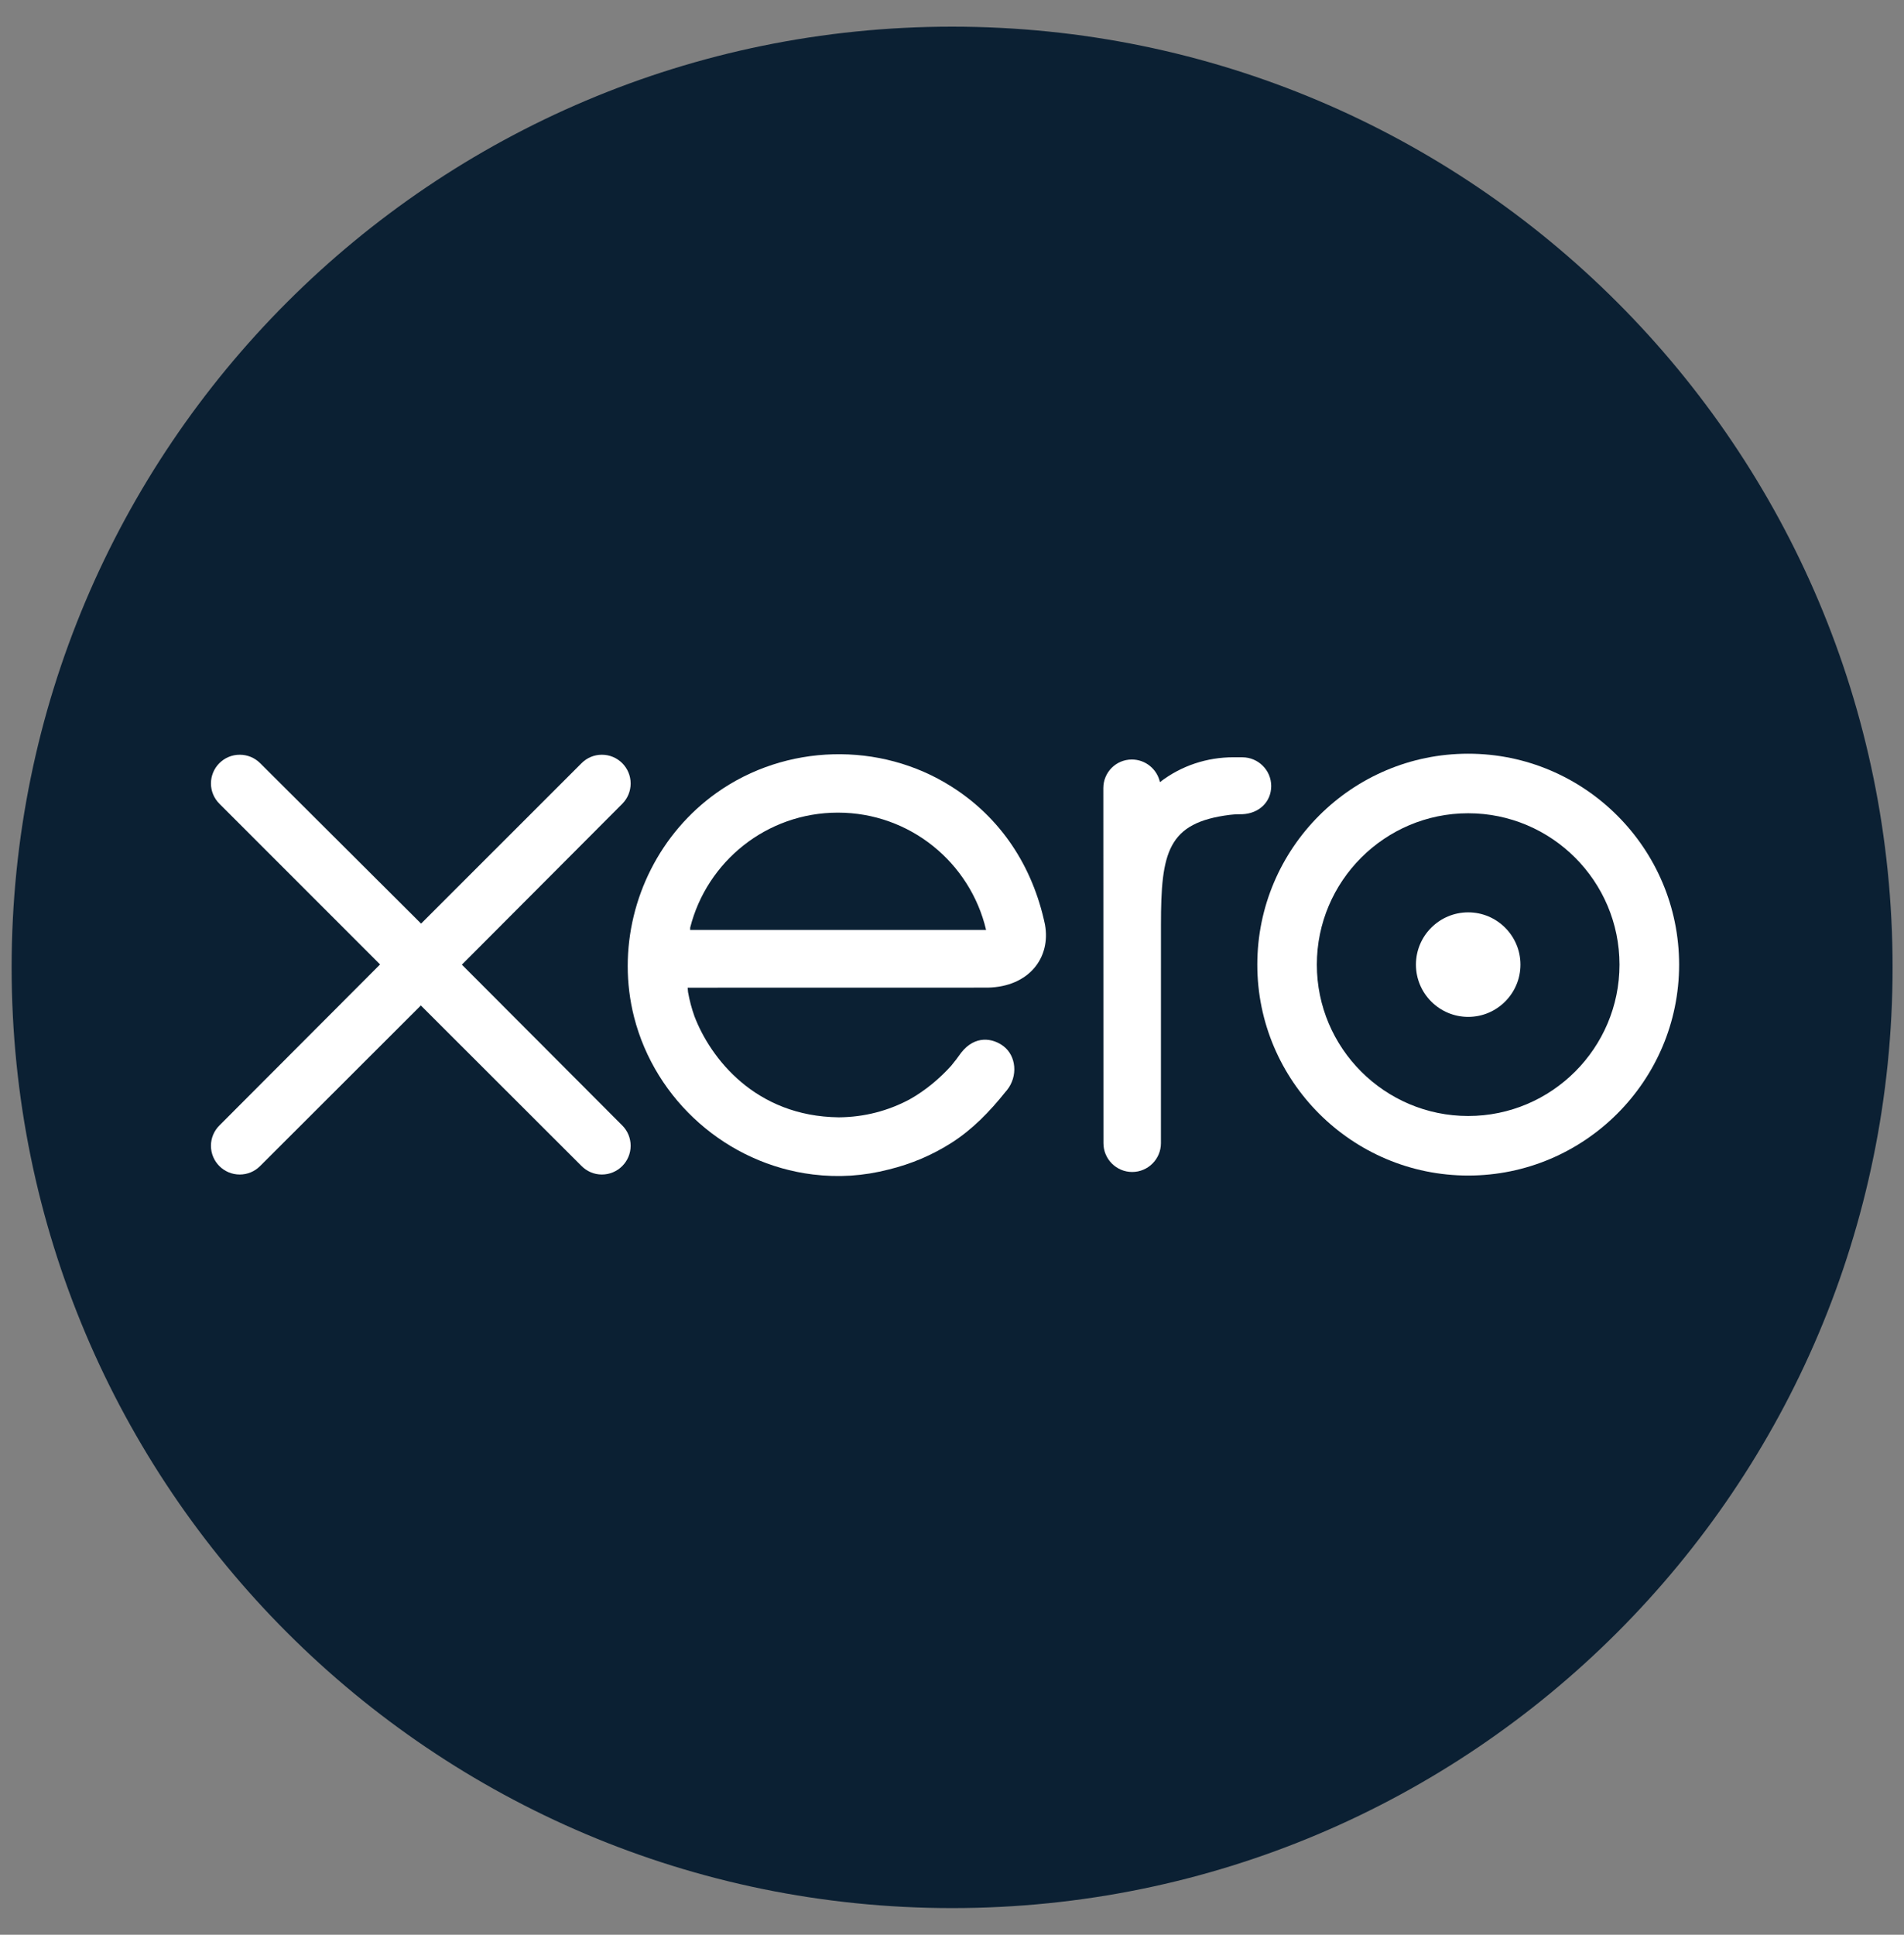
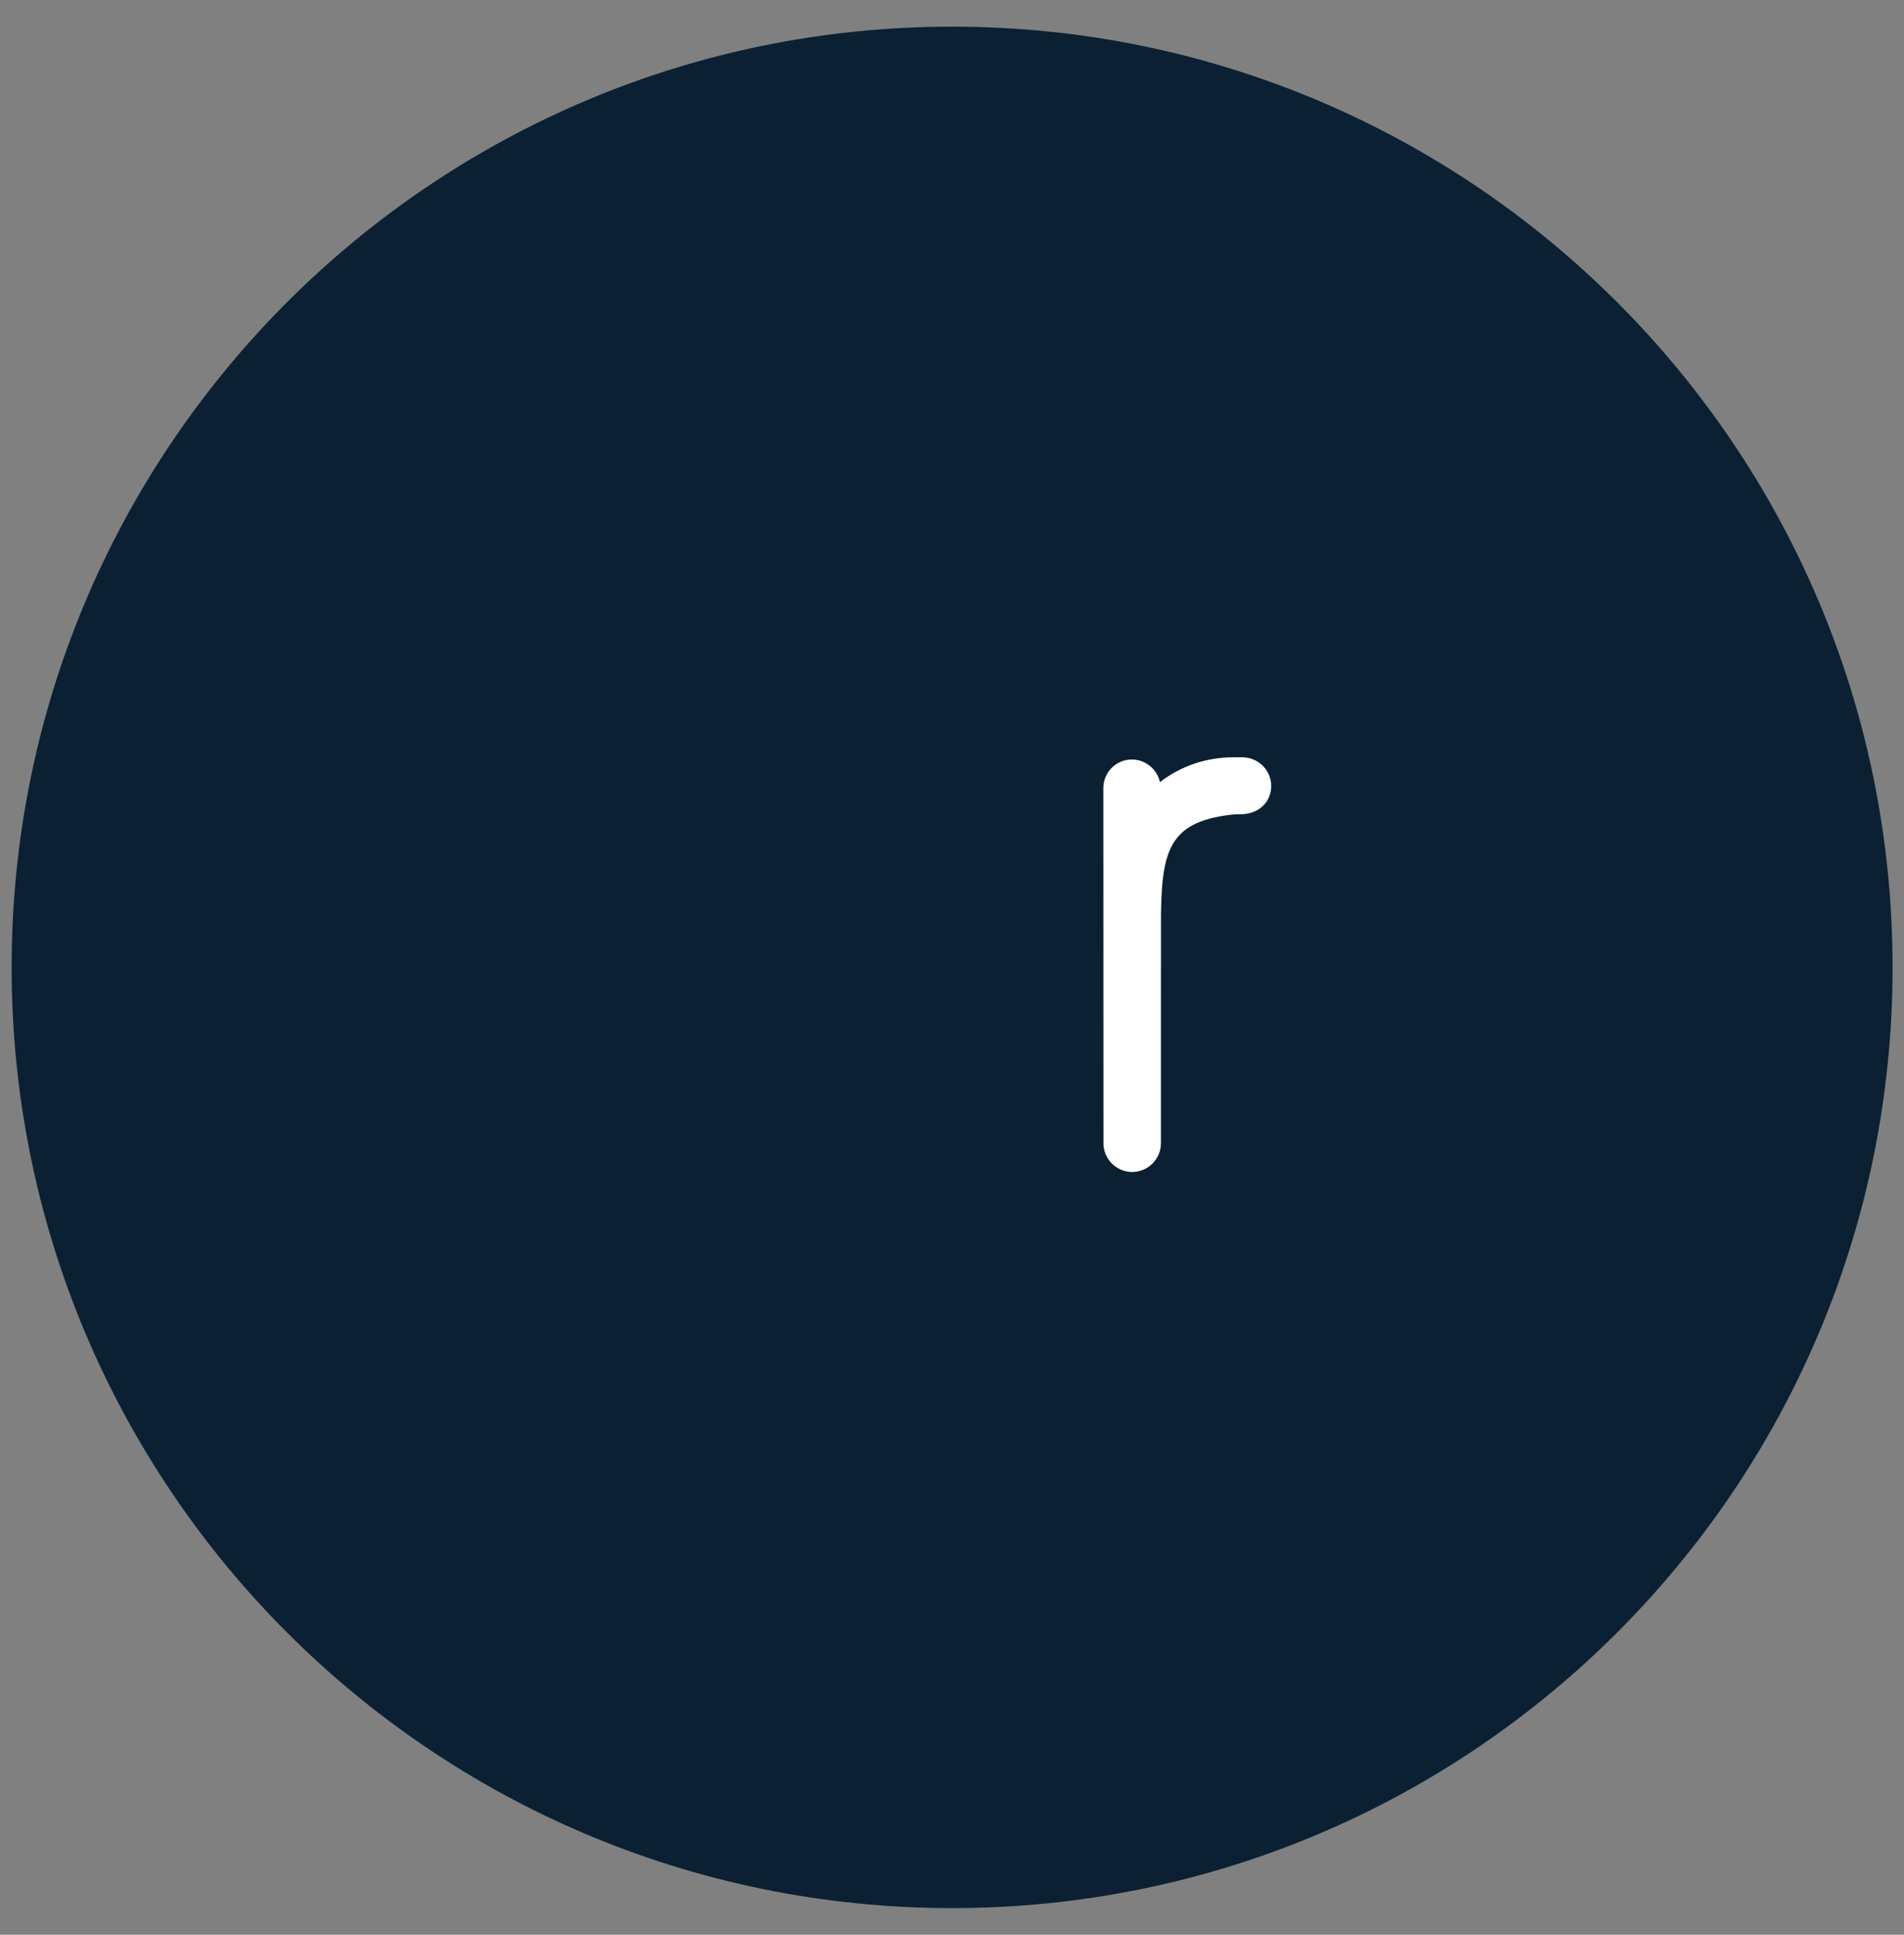
<svg xmlns="http://www.w3.org/2000/svg" width="63" height="64" viewBox="0 0 63 64" fill="none">
  <rect x="0" y="0" width="63" height="64" fill="#808080" stroke="none" />
  <path d="M31.503 63.118C48.69 63.118 62.622 49.186 62.622 32C62.622 14.814 48.69 0.882 31.503 0.882C14.317 0.882 0.385 14.814 0.385 32C0.385 49.186 14.317 63.118 31.503 63.118Z" fill="#0B2033" />
-   <path d="M15.283 31.91L20.593 26.586C20.769 26.407 20.867 26.169 20.867 25.917C20.867 25.392 20.441 24.966 19.915 24.966C19.66 24.966 19.42 25.066 19.239 25.249C19.238 25.25 13.933 30.552 13.933 30.552L8.604 25.241C8.424 25.064 8.185 24.966 7.932 24.966C7.407 24.966 6.98 25.392 6.98 25.917C6.98 26.172 7.083 26.413 7.266 26.593L12.576 31.903L7.269 37.22C7.082 37.403 6.98 37.644 6.98 37.901C6.98 38.426 7.407 38.852 7.932 38.852C8.185 38.852 8.424 38.754 8.604 38.574L13.925 33.26L19.226 38.555C19.414 38.749 19.657 38.852 19.915 38.852C20.44 38.852 20.867 38.426 20.867 37.901C20.867 37.648 20.769 37.41 20.59 37.23L15.283 31.91Z" fill="white" />
-   <path d="M46.851 31.909C46.851 32.862 47.626 33.638 48.581 33.638C49.533 33.638 50.309 32.862 50.309 31.909C50.309 30.955 49.533 30.18 48.581 30.18C47.626 30.18 46.851 30.955 46.851 31.909Z" fill="white" />
-   <path d="M43.572 31.91C43.572 29.148 45.818 26.902 48.58 26.902C51.34 26.902 53.586 29.148 53.586 31.91C53.586 34.67 51.34 36.916 48.58 36.916C45.818 36.916 43.572 34.67 43.572 31.91ZM41.602 31.91C41.602 35.756 44.733 38.886 48.58 38.886C52.427 38.886 55.559 35.756 55.559 31.91C55.559 28.062 52.427 24.932 48.58 24.932C44.733 24.932 41.602 28.062 41.602 31.91Z" fill="white" />
  <path d="M41.107 25.051L40.815 25.05C39.936 25.05 39.088 25.327 38.38 25.872C38.287 25.446 37.905 25.124 37.451 25.124C36.928 25.124 36.509 25.544 36.507 26.068C36.507 26.07 36.511 37.819 36.511 37.819C36.512 38.342 36.939 38.768 37.462 38.768C37.985 38.768 38.412 38.342 38.413 37.818C38.413 37.816 38.414 30.592 38.414 30.592C38.414 28.184 38.634 27.211 40.697 26.954C40.888 26.93 41.095 26.934 41.096 26.934C41.66 26.914 42.062 26.526 42.062 26.002C42.062 25.477 41.633 25.051 41.107 25.051Z" fill="white" />
-   <path d="M22.835 30.761C22.835 30.735 22.837 30.708 22.838 30.681C23.391 28.497 25.369 26.881 27.724 26.881C30.108 26.881 32.104 28.537 32.628 30.761H22.835ZM34.576 30.581C34.166 28.64 33.104 27.045 31.485 26.021C29.119 24.519 25.995 24.602 23.71 26.227C21.846 27.553 20.77 29.723 20.77 31.957C20.77 32.517 20.838 33.083 20.979 33.639C21.683 36.408 24.063 38.504 26.9 38.851C27.742 38.953 28.562 38.904 29.411 38.685C30.14 38.507 30.846 38.212 31.496 37.795C32.171 37.361 32.735 36.789 33.281 36.104C33.292 36.091 33.303 36.08 33.314 36.067C33.693 35.597 33.623 34.928 33.206 34.609C32.855 34.34 32.265 34.231 31.801 34.825C31.701 34.967 31.59 35.114 31.468 35.26C31.099 35.667 30.641 36.062 30.093 36.369C29.395 36.742 28.599 36.955 27.754 36.96C24.986 36.929 23.505 34.997 22.978 33.618C22.886 33.361 22.815 33.093 22.766 32.818C22.759 32.767 22.755 32.717 22.753 32.672C23.325 32.672 32.684 32.67 32.684 32.67C34.046 32.641 34.779 31.68 34.576 30.581Z" fill="white" />
</svg>